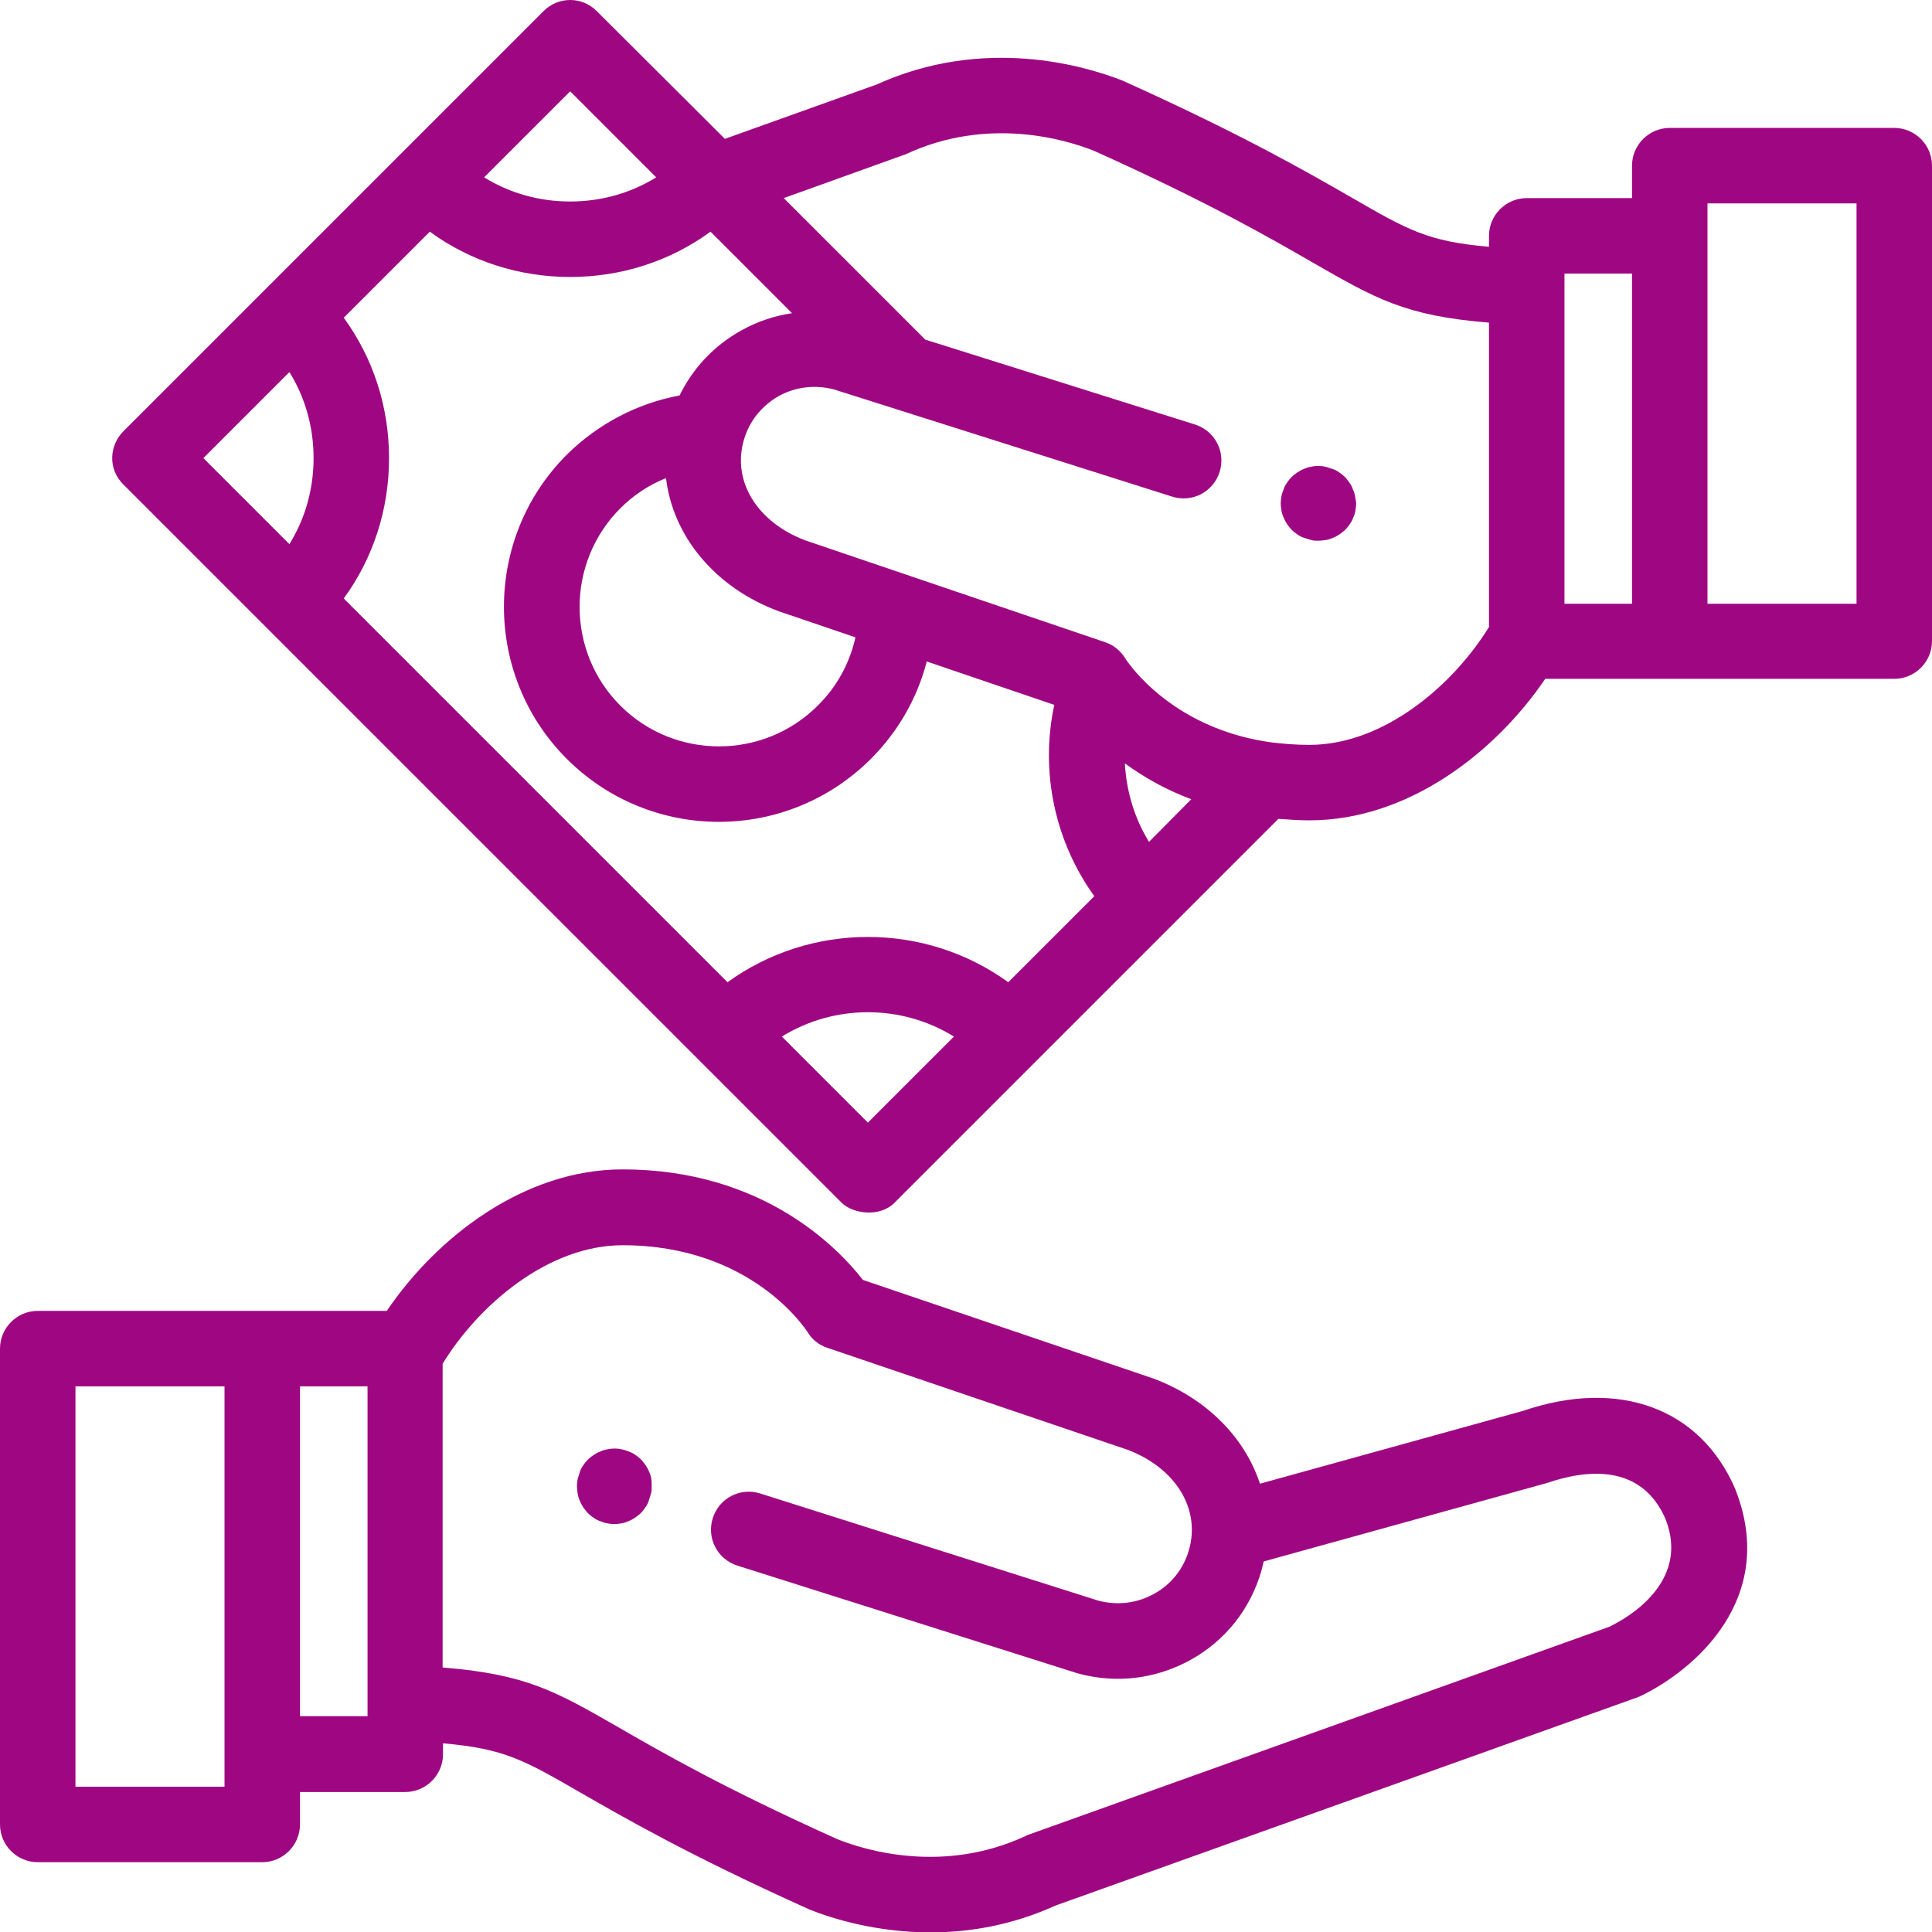
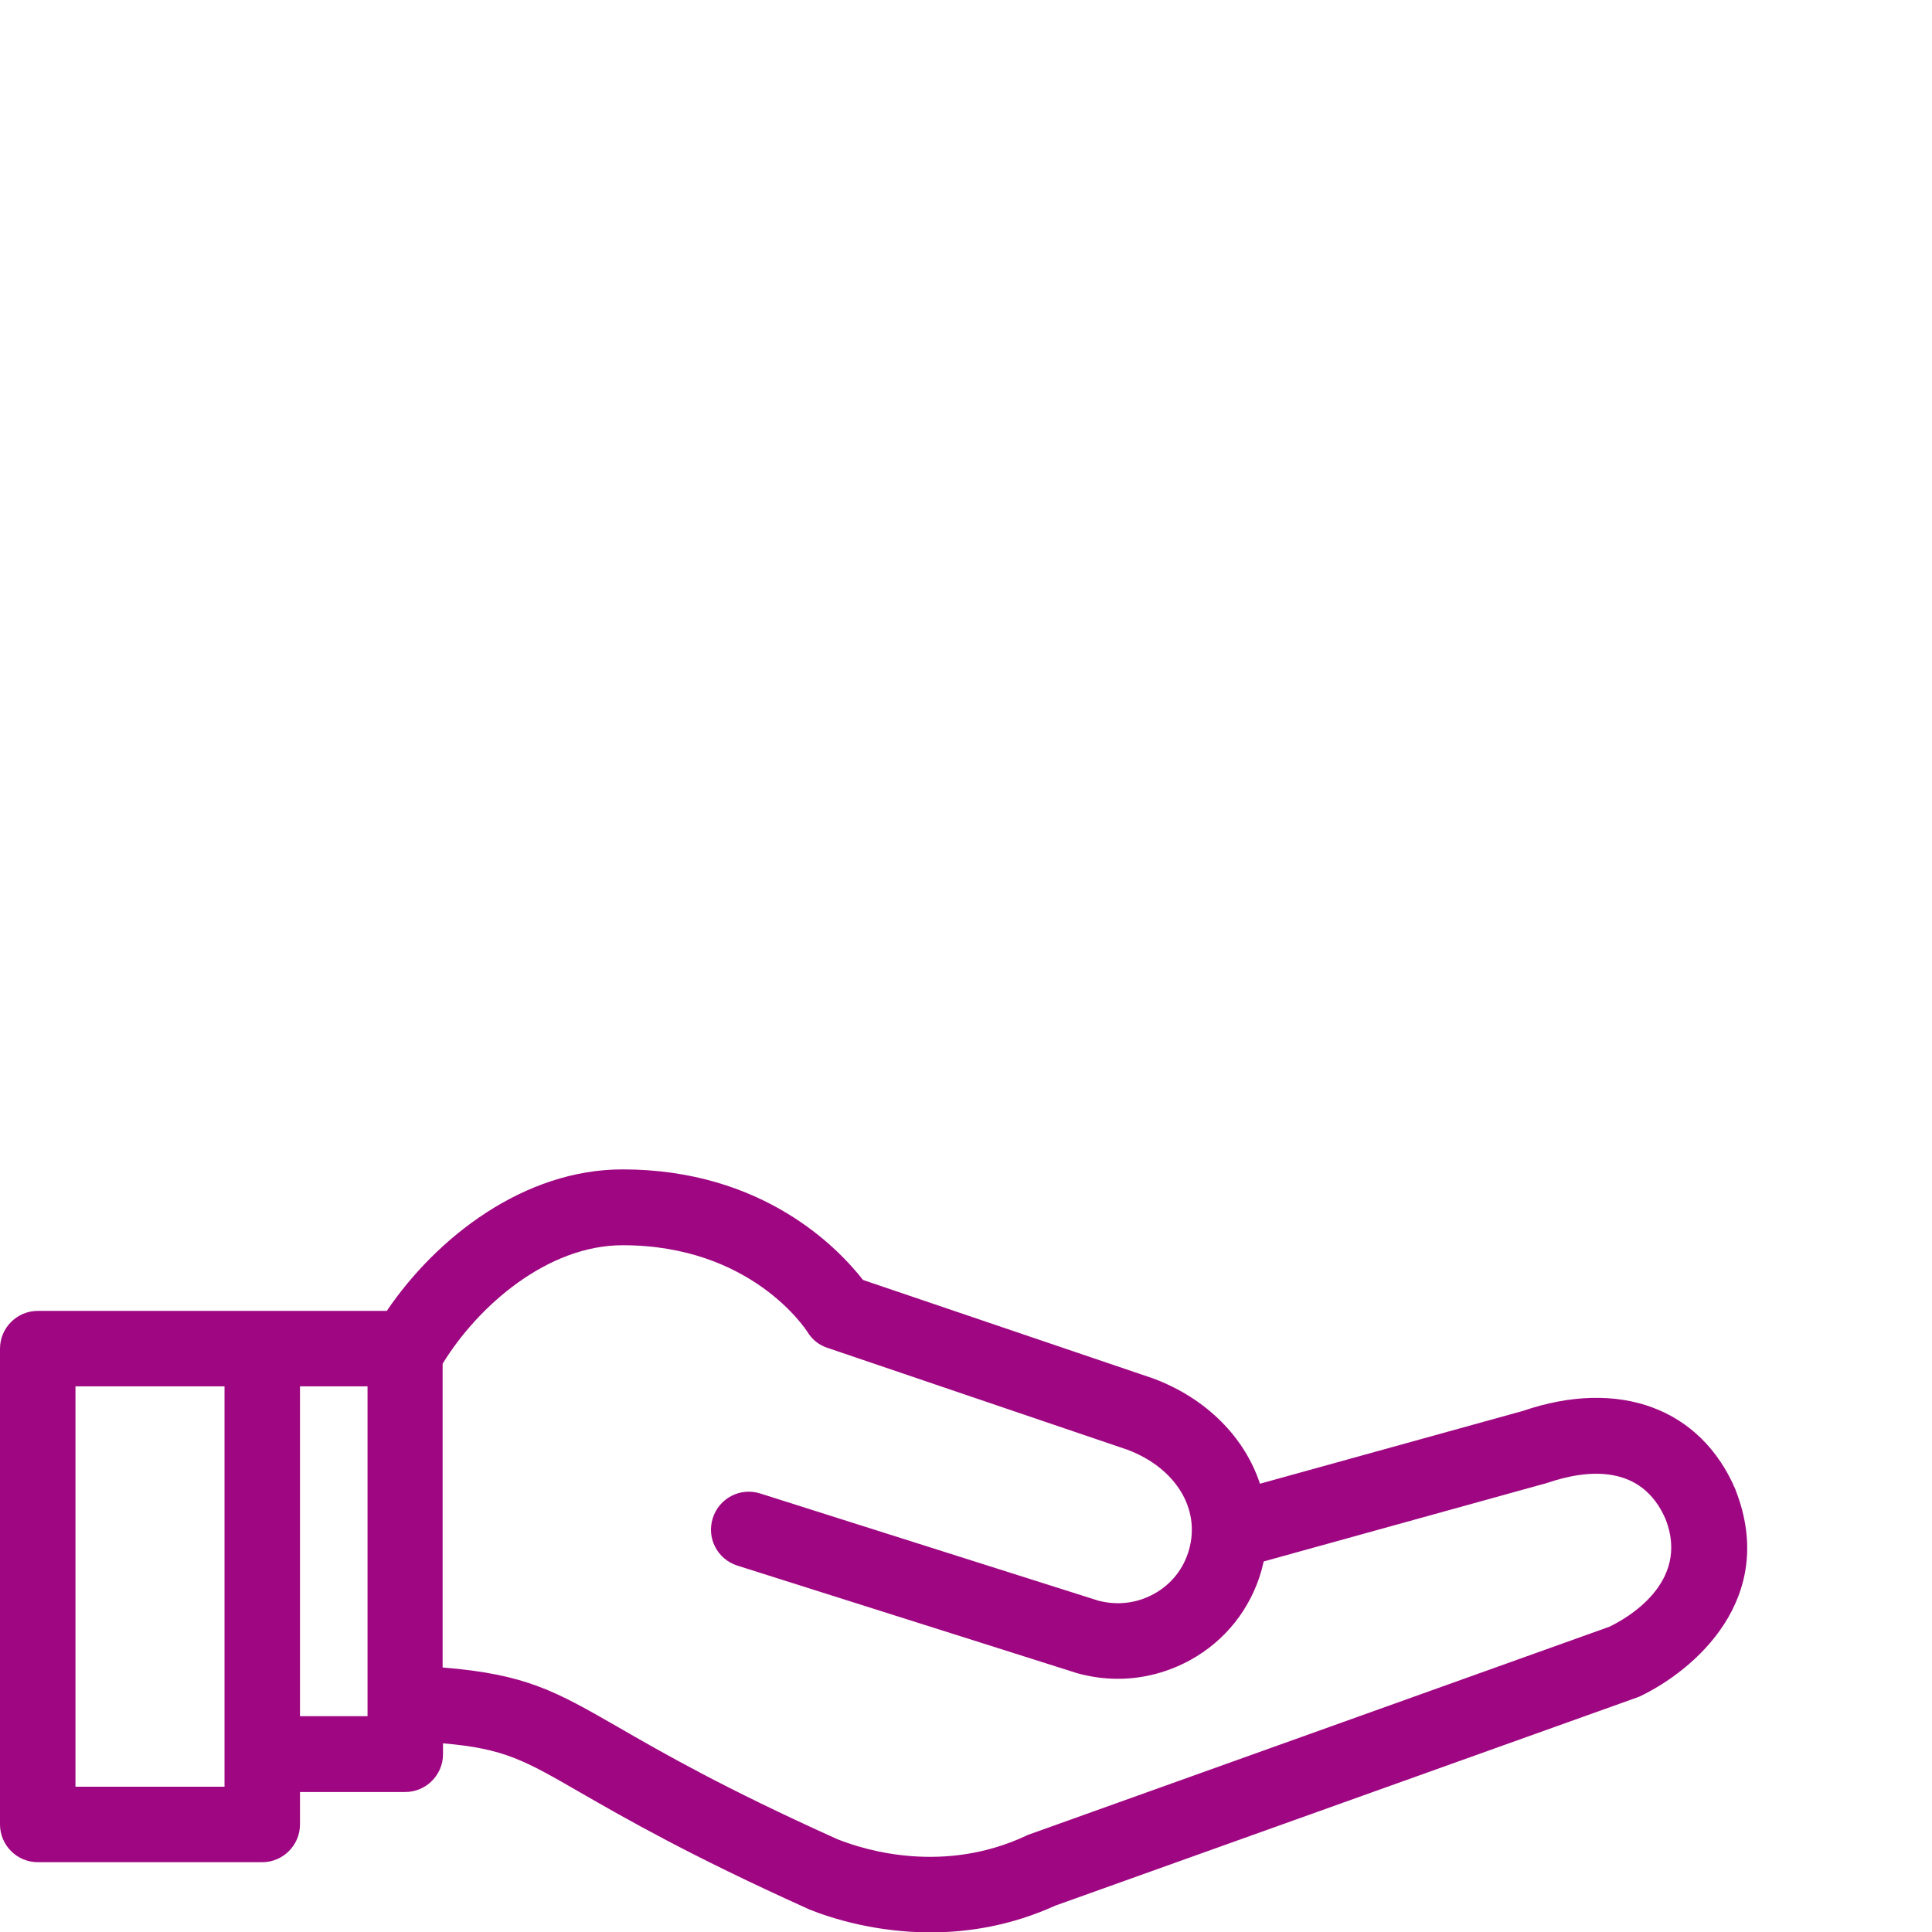
<svg xmlns="http://www.w3.org/2000/svg" version="1.1" id="Layer_1" x="0px" y="0px" viewBox="0 0 512 512" style="enable-background:new 0 0 512 512;" xml:space="preserve">
  <style type="text/css">
	.st0{fill:#9f0782;}
</style>
  <g>
    <g>
      <g>
-         <path class="st0" d="M172.6,391.9c-0.1-0.6-0.3-1.3-0.6-1.9c-0.2-0.6-0.6-1.2-0.9-1.7c-0.4-0.5-0.8-1.1-1.2-1.5s-1-0.9-1.5-1.2     c-0.5-0.4-1.1-0.7-1.7-0.9c-0.6-0.2-1.2-0.5-1.9-0.6c-1.3-0.3-2.6-0.3-3.9,0c-0.6,0.1-1.3,0.3-1.9,0.6c-0.6,0.2-1.2,0.6-1.7,0.9     c-0.6,0.4-1.1,0.8-1.5,1.2s-0.9,1-1.2,1.5c-0.4,0.5-0.7,1.1-0.9,1.7c-0.2,0.6-0.4,1.2-0.6,1.9c-0.1,0.6-0.2,1.3-0.2,2     c0,0.6,0.1,1.3,0.2,2c0.1,0.6,0.3,1.3,0.6,1.9c0.2,0.6,0.6,1.2,0.9,1.7c0.4,0.5,0.8,1.1,1.2,1.5s1,0.9,1.5,1.2     c0.5,0.4,1.1,0.7,1.7,0.9c0.6,0.2,1.2,0.5,1.9,0.6c0.6,0.1,1.3,0.2,1.9,0.2s1.3-0.1,1.9-0.2c0.6-0.1,1.3-0.3,1.9-0.6     c0.6-0.2,1.2-0.6,1.7-0.9c0.6-0.4,1.1-0.8,1.5-1.2s0.9-1,1.2-1.5c0.4-0.5,0.7-1.1,0.9-1.7c0.2-0.6,0.4-1.2,0.6-1.9s0.2-1.3,0.2-2     S172.7,392.5,172.6,391.9z" />
-       </g>
+         </g>
    </g>
    <g>
      <g>
        <path class="st0" d="M460,395c0-0.1-0.1-0.2-0.1-0.3c-9.2-21.5-30.8-29.5-56.3-20.8l-69.7,19.3c-4-12.2-14.1-22.6-28.3-27.9     c-0.1,0-0.2-0.1-0.3-0.1l-76.6-26c-6.4-8.2-26.3-29.3-63.7-29.3c-26.1,0-49.2,17.9-62.5,37.5H10c-5.5,0-10,4.5-10,10v126.1     c0,5.5,4.5,10,10,10h59.5c5.5,0,10-4.5,10-10v-8.6h27.9c5.5,0,10-4.5,10-10v-2.9c16.3,1.4,21.6,4.5,36.5,13.1     c11.5,6.6,28.8,16.6,60.1,30.7c0.1,0.1,0.3,0.1,0.4,0.2c6,2.4,17.7,6.1,32.2,6.1c10.1,0,21.4-1.8,33.1-7.1l154-55.1     c0.3-0.1,0.5-0.2,0.8-0.3C449.2,442.6,471.1,423.6,460,395z M59.5,473.5H20V367.4h39.5V473.5z M97.3,454.8H79.5v-87.4h17.9V454.8     z M426.5,431.1l-153.9,55.1c-0.1,0-0.3,0.1-0.5,0.2c-0.1,0.1-0.3,0.1-0.4,0.2c-21.4,9.9-41.8,4-49.8,0.8     c-30.2-13.6-46.3-22.9-58.1-29.7c-16.4-9.4-24.2-14-46.5-15.8v-80.5c9.5-15.5,27.9-31.4,47.7-31.4c34,0,48.4,22.1,49,23     c1.2,2,3.1,3.5,5.3,4.2l79.5,27c12.7,4.8,19.4,15.6,16.3,26.5c-1.4,5-4.7,9.2-9.3,11.7c-4.5,2.5-9.7,3.1-14.7,1.8l-89.6-28.4     c-5.3-1.7-10.9,1.2-12.6,6.5c-1.7,5.3,1.2,10.9,6.5,12.6l89.7,28.4c0.1,0,0.2,0.1,0.3,0.1c3.6,1,7.2,1.5,10.9,1.5     c6.6,0,13.2-1.7,19.2-5c9.2-5.1,15.9-13.5,18.8-23.7c0.2-0.8,0.4-1.6,0.6-2.4l75.1-20.8c10.8-3.7,25.1-5,31.4,9.6     C448,419.5,430.9,429,426.5,431.1z" />
      </g>
    </g>
    <g>
      <g>
-         <path class="st0" d="M359.1,131.5c-0.1-0.6-0.3-1.3-0.6-1.9c-0.2-0.6-0.5-1.2-0.9-1.7c-0.4-0.6-0.8-1.1-1.2-1.5s-1-0.9-1.5-1.2     c-0.5-0.4-1.1-0.7-1.7-0.9c-0.6-0.2-1.2-0.4-1.9-0.6c-1.3-0.3-2.6-0.3-3.9,0c-0.6,0.1-1.3,0.3-1.9,0.6c-0.6,0.2-1.2,0.6-1.7,0.9     c-0.5,0.4-1.1,0.8-1.5,1.2s-0.9,1-1.2,1.5c-0.4,0.5-0.7,1.1-0.9,1.7c-0.2,0.6-0.5,1.2-0.6,1.9c-0.1,0.6-0.2,1.3-0.2,1.9     s0.1,1.3,0.2,1.9c0.1,0.6,0.3,1.3,0.6,1.9c0.2,0.6,0.6,1.2,0.9,1.7c0.4,0.6,0.8,1.1,1.2,1.5s1,0.9,1.5,1.2     c0.5,0.4,1.1,0.7,1.7,0.9c0.6,0.2,1.2,0.4,1.9,0.6s1.3,0.2,2,0.2c0.6,0,1.3-0.1,2-0.2c0.6-0.1,1.3-0.3,1.9-0.6     c0.6-0.2,1.2-0.6,1.7-0.9c0.5-0.4,1.1-0.8,1.5-1.2s0.9-1,1.2-1.5c0.4-0.5,0.7-1.1,0.9-1.7c0.3-0.6,0.5-1.2,0.6-1.9     c0.1-0.6,0.2-1.3,0.2-1.9S359.2,132.2,359.1,131.5z" />
-       </g>
+         </g>
    </g>
    <g>
      <g>
-         <path class="st0" d="M502,33.9h-59.5c-5.5,0-10,4.5-10,10v8.6h-27.9c-5.5,0-10,4.5-10,10v2.9c-16.3-1.4-21.6-4.5-36.5-13.1     c-11.5-6.6-28.8-16.6-60.1-30.7c-0.1-0.1-0.3-0.1-0.4-0.2c-10.2-4-36.8-11.9-65.3,1l-40.2,14.4L158.2,3C154.3-1,147.9-1,144,3     L32.7,114.3c-3.6,3.6-4.3,9.8,0,14.1l190.3,190.3c3,3,10.2,4,14.1,0l101.7-101.7c2.6,0.2,5.4,0.4,8.2,0.4     c26.1,0,49.2-17.9,62.5-37.5H502c5.5,0,10-4.5,10-10V43.9C512,38.4,507.5,33.9,502,33.9z M151.1,24.2L173.9,47     c-6.8,4.2-14.6,6.4-22.8,6.4c-8.2,0-16-2.2-22.8-6.4L151.1,24.2z M76.7,144.2l-22.8-22.8l22.8-22.8c4.2,6.8,6.4,14.6,6.4,22.8     C83.1,129.6,80.9,137.4,76.7,144.2z M230,297.5l-22.8-22.8c13.9-8.6,31.7-8.6,45.6,0L230,297.5z M267.2,260.3     c-22.1-16-52.3-16-74.4,0L91.1,158.6c7.8-10.7,12-23.6,12-37.2c0-13.6-4.2-26.5-12-37.2l22.8-22.8c10.7,7.8,23.6,12,37.2,12     c13.6,0,26.5-4.2,37.2-12L209.9,83c-4.7,0.7-9.2,2.2-13.5,4.6c-7.2,4-12.8,10-16.3,17.2c-11.3,2.1-21.7,7.6-29.9,15.7     c-22.2,22.2-22.2,58.4,0,80.6c11.1,11.1,25.7,16.7,40.3,16.7c14.6,0,29.2-5.6,40.3-16.7c7.2-7.2,12.3-16.1,14.8-25.8l33.8,11.5     c-3.8,17.6,0.1,36.1,10.6,50.7L267.2,260.3z M206.4,162c0.1,0,0.2,0.1,0.3,0.1l20,6.8c-1.5,6.8-4.9,13.1-10,18.1     c-14.4,14.4-37.9,14.4-52.3,0c-14.4-14.4-14.4-37.9,0-52.3c3.5-3.5,7.6-6.2,12.1-8C178.3,142,189.4,155.7,206.4,162z      M304.5,223.1c-3.9-6.3-6-13.5-6.4-20.8c4.8,3.5,10.6,6.9,17.6,9.5L304.5,223.1z M394.7,166c-9.5,15.5-27.9,31.4-47.7,31.4     c-3.7,0-7.2-0.3-10.4-0.7c0,0,0,0,0,0c-21.6-3.1-33.2-15.4-37-20.3c-0.2-0.3-1.1-1.4-1.2-1.6c-1.2-2.1-3.1-3.8-5.5-4.6l-79.5-27     c-12.7-4.8-19.4-15.6-16.3-26.5c0,0,0,0,0,0c0,0,0,0,0,0c1.4-5,4.7-9.1,9.2-11.7c4.5-2.5,9.7-3.1,14.7-1.8l89.6,28.4     c5.3,1.7,10.9-1.2,12.6-6.5c1.7-5.3-1.2-10.9-6.5-12.6L245.2,90l-0.6-0.6c0,0,0,0,0,0l-36.9-36.9l31.7-11.4     c0.1,0,0.2-0.1,0.3-0.1c0,0,0.1,0,0.1,0c0.1-0.1,0.3-0.1,0.4-0.2c21.4-9.9,41.8-4,49.8-0.8c30.2,13.6,46.3,22.9,58.1,29.7     c16.4,9.4,24.2,14,46.5,15.8V166z M432.5,160h-17.9V72.5h17.9V160z M492,160h-39.5V53.9H492V160z" />
-       </g>
+         </g>
    </g>
  </g>
</svg>